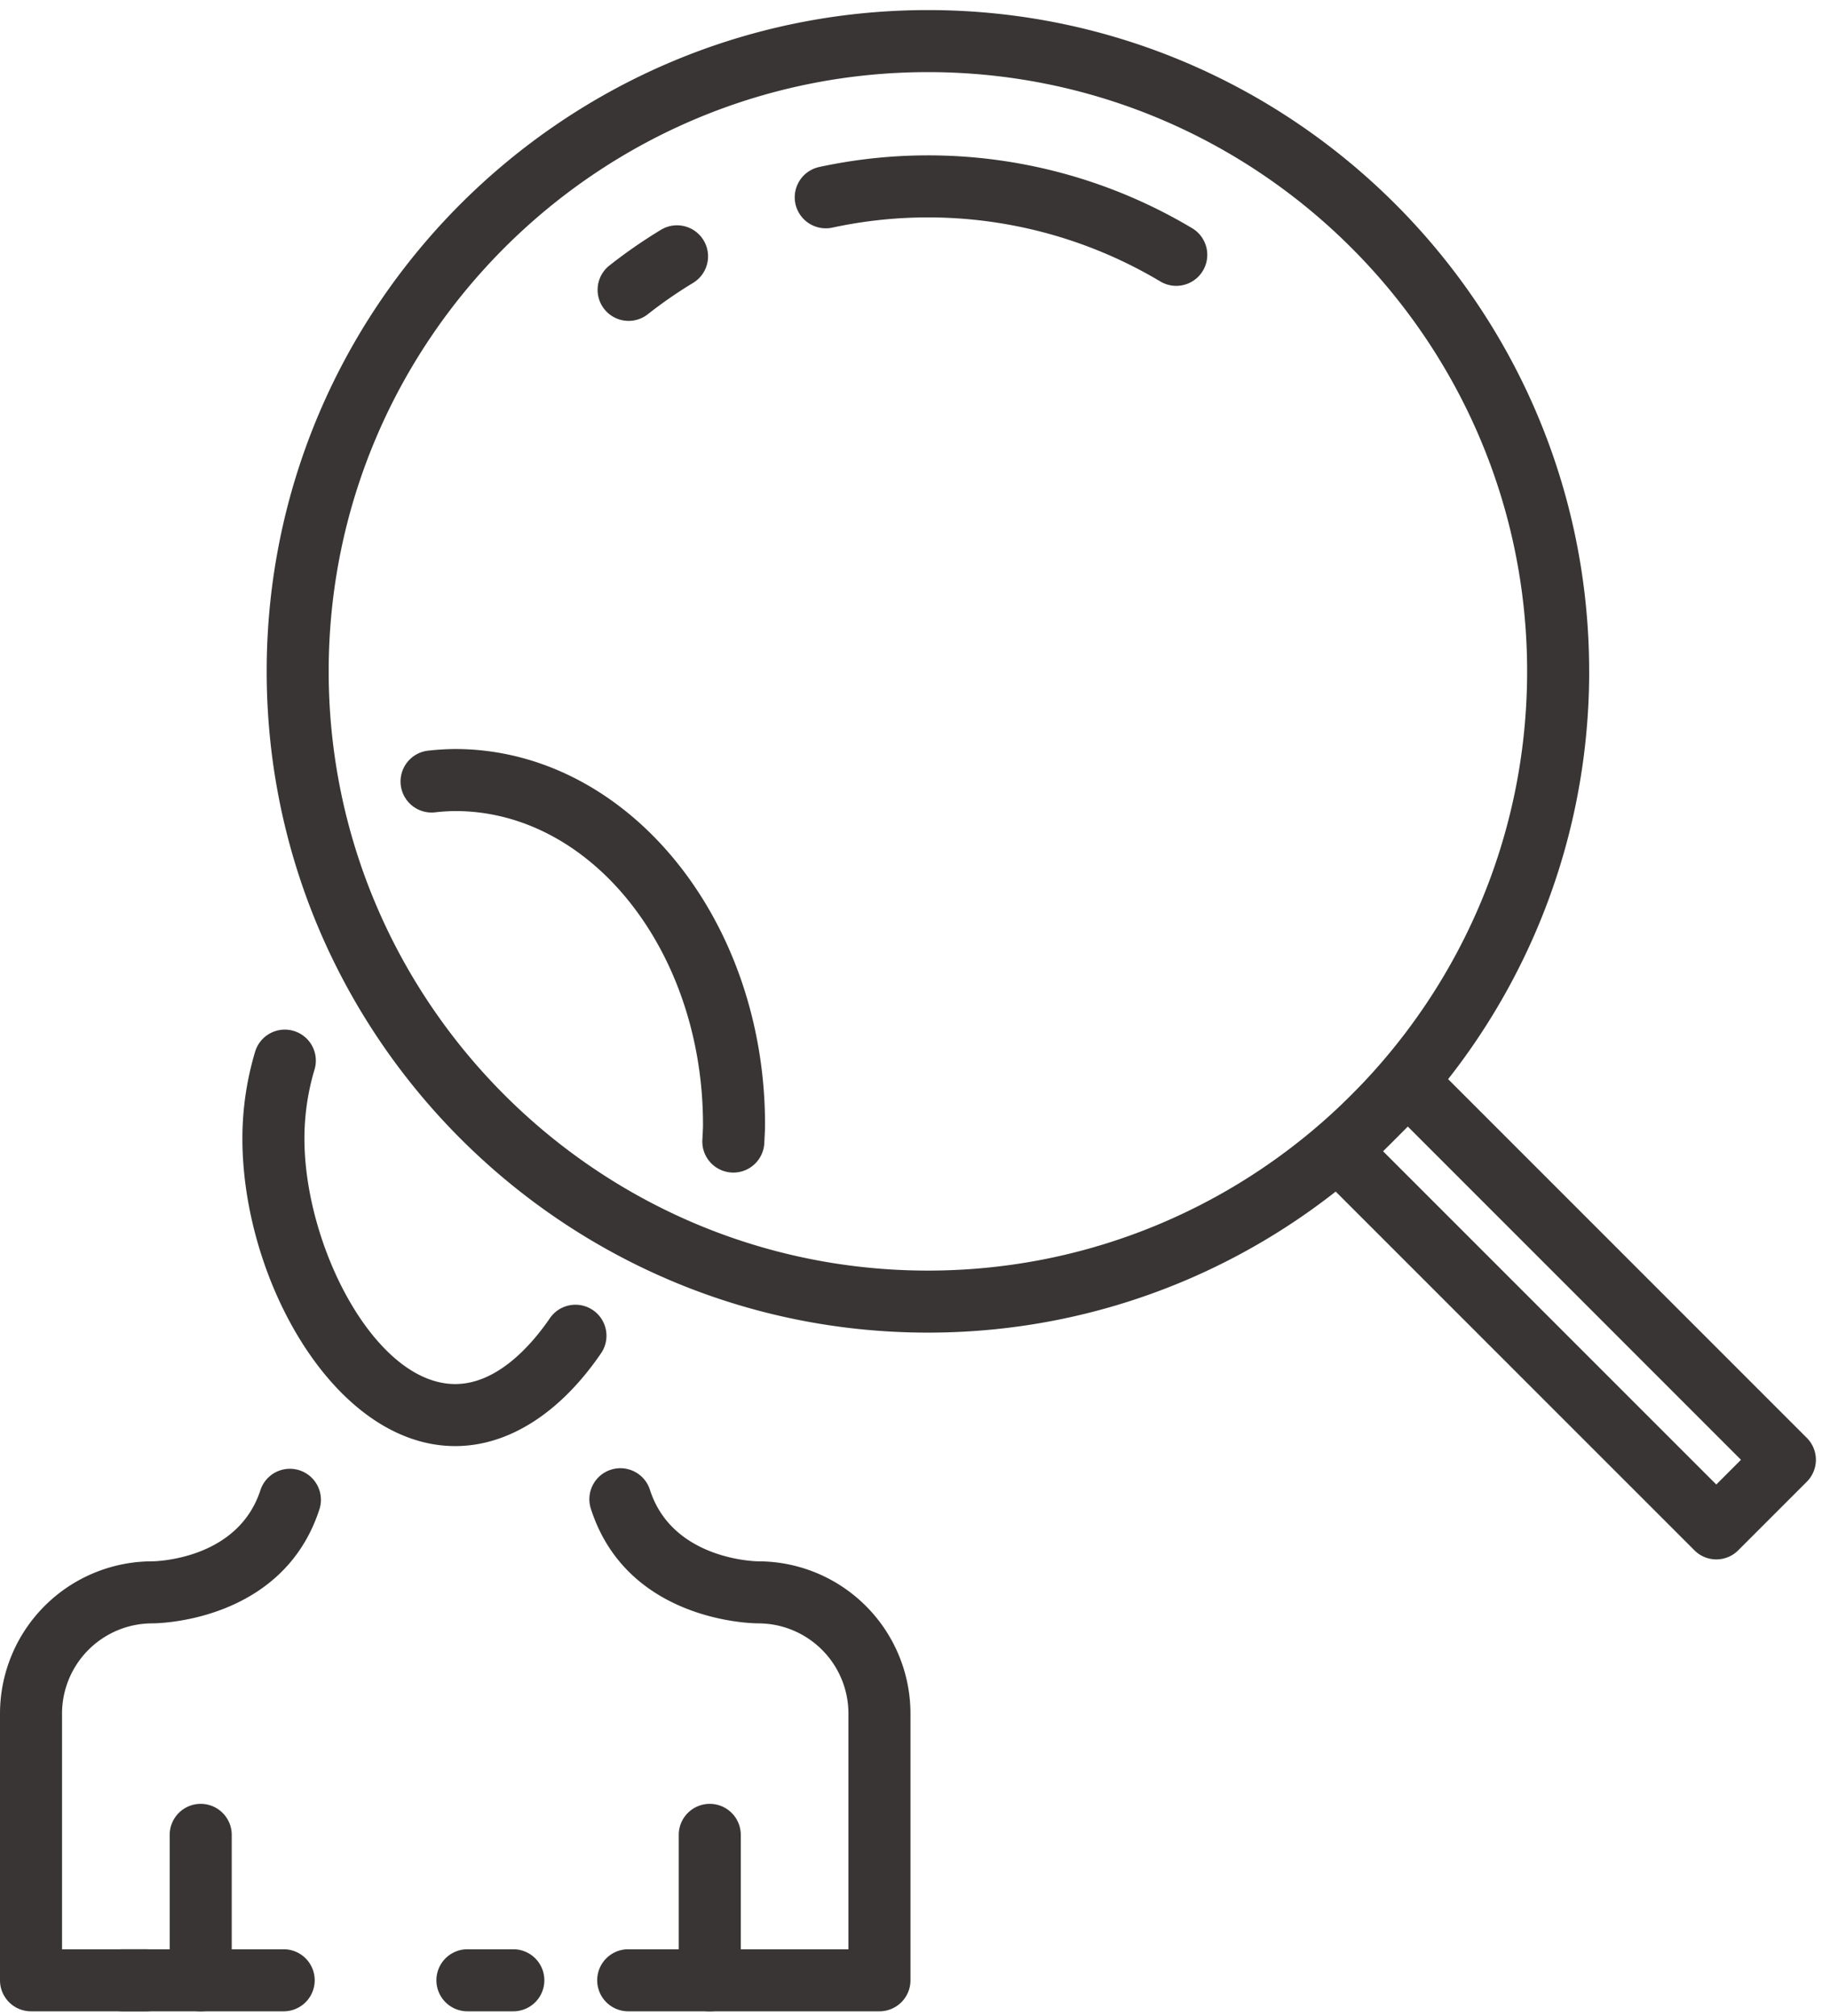
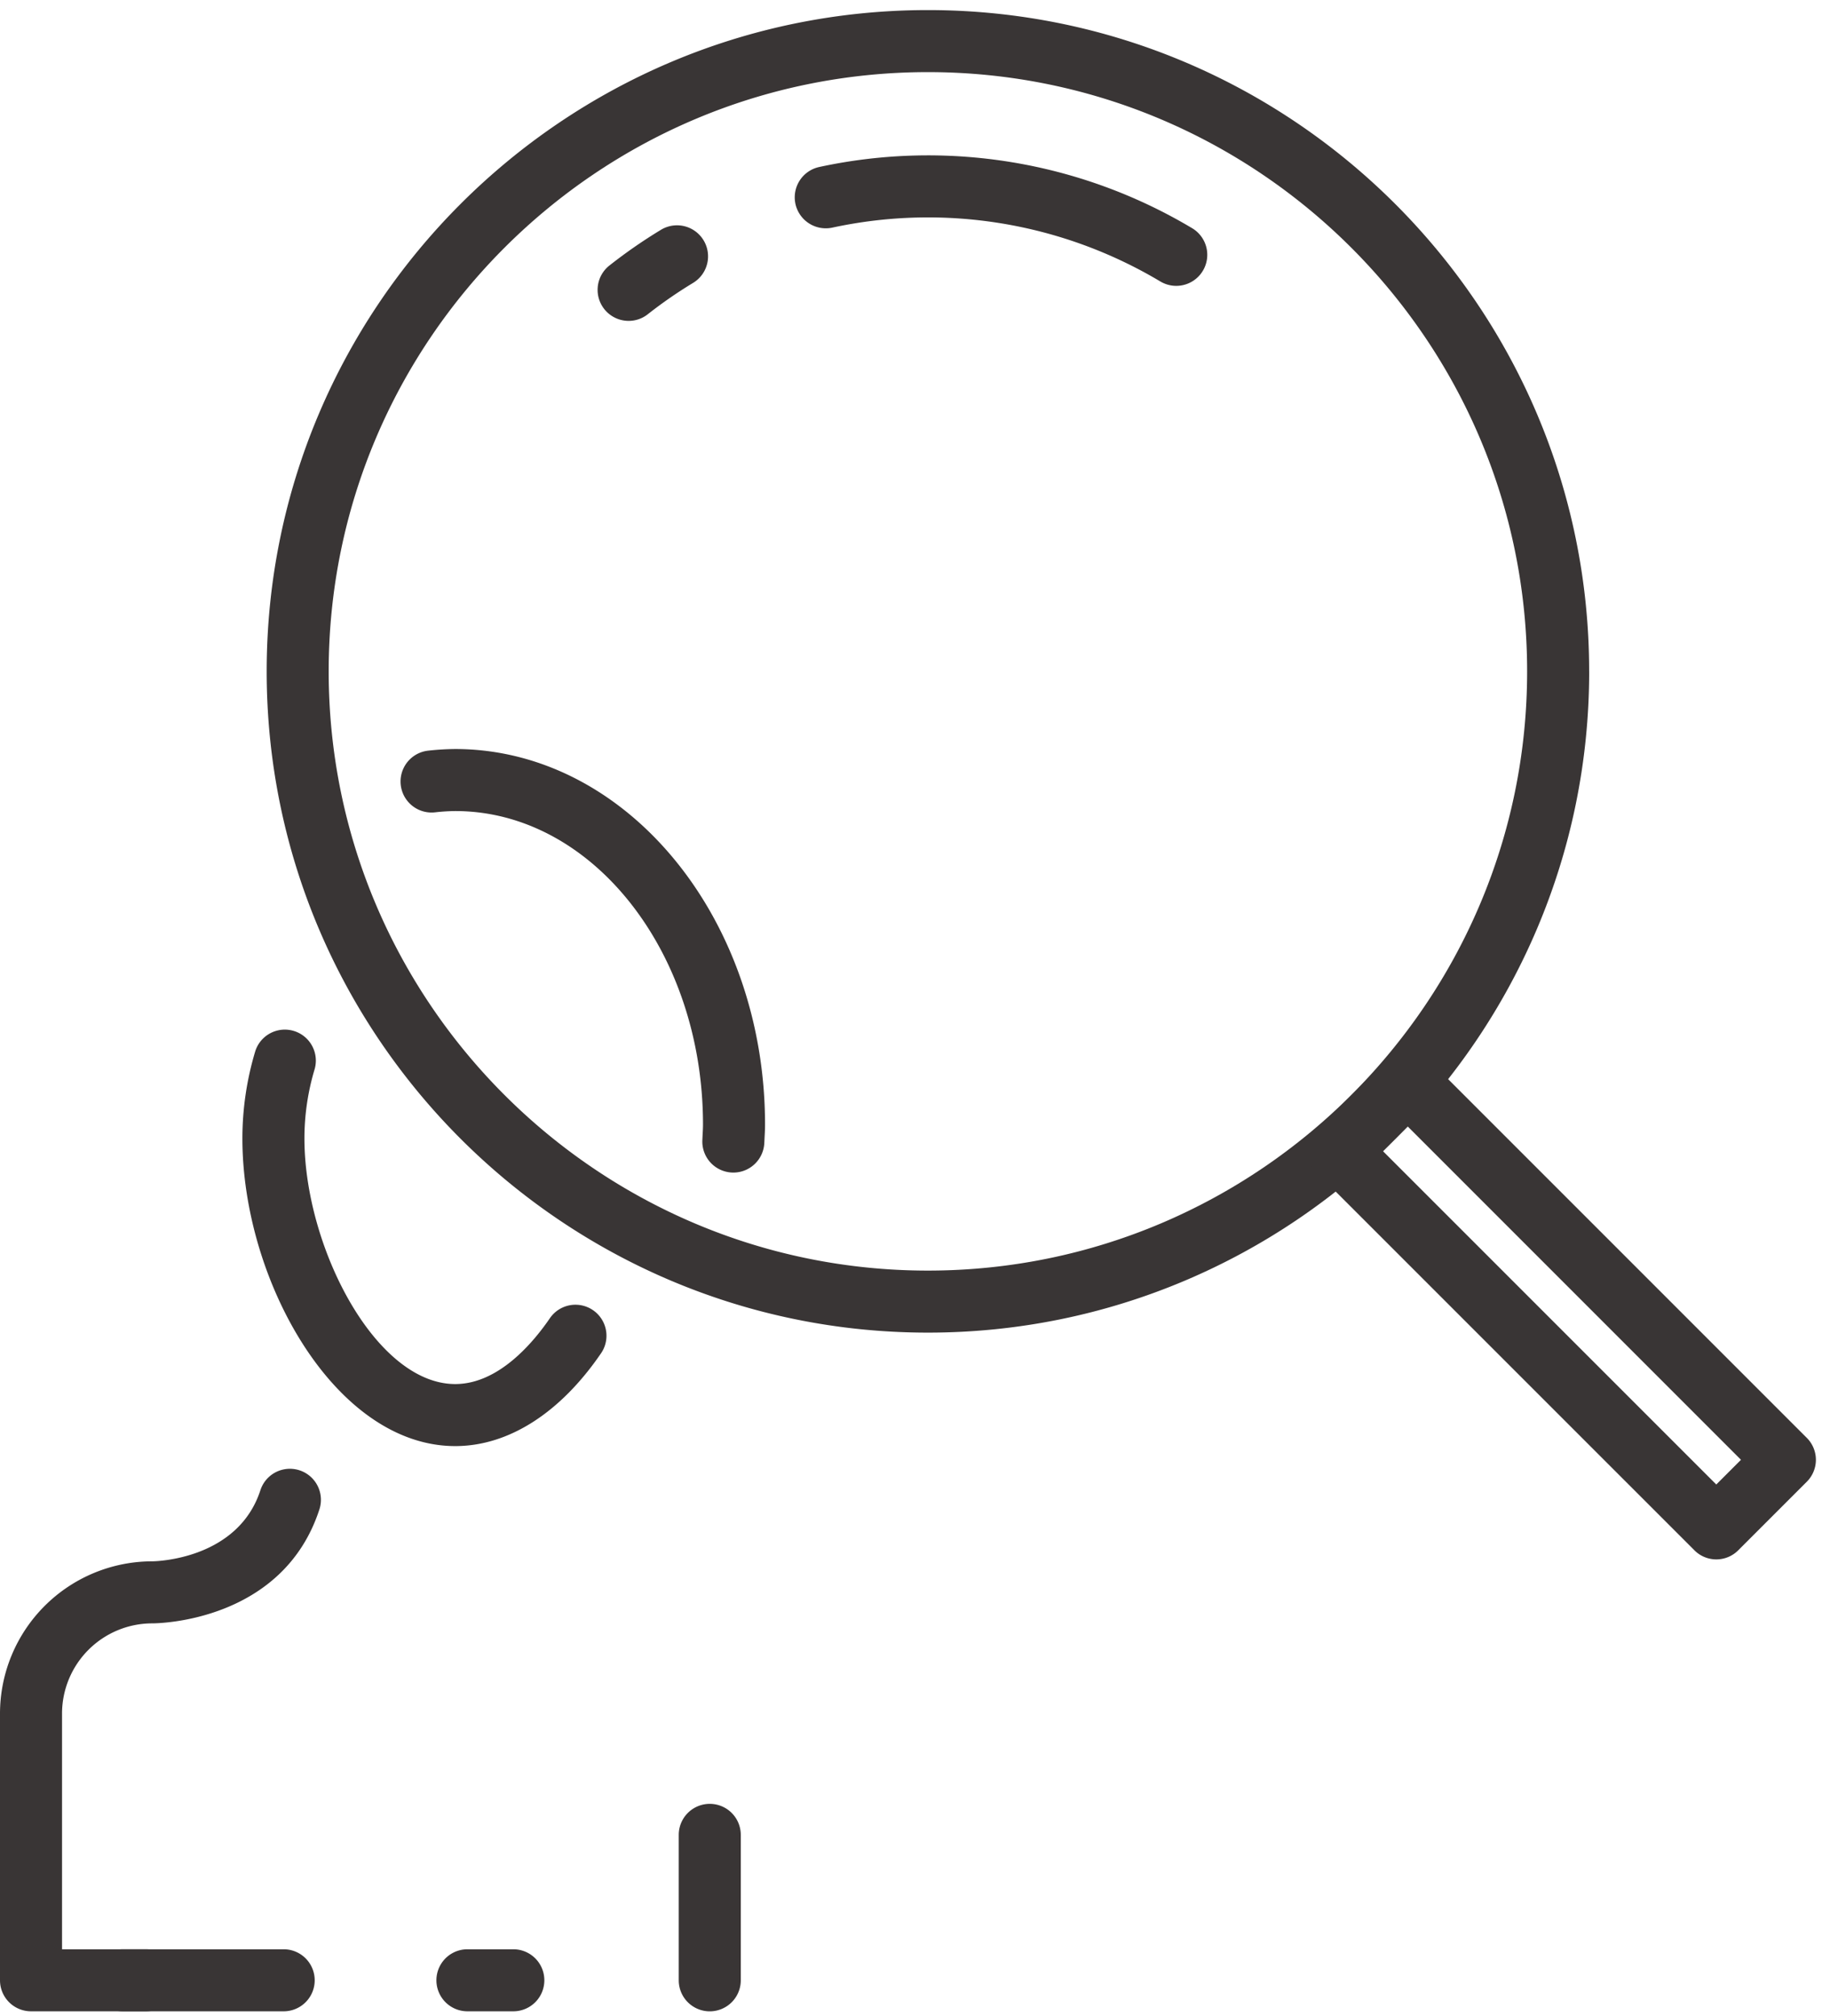
<svg xmlns="http://www.w3.org/2000/svg" width="59" height="65">
  <path fill="#393535" d="M4.7 64.843H1a1 1 0 01-1-1v-8.6a4.913 4.913 0 014.908-4.907c.108-.001 2.764-.052 3.49-2.3a1 1 0 011.903.615c-1.177 3.643-5.222 3.685-5.393 3.685A2.911 2.911 0 002 55.243v7.6h2.7a1 1 0 010 2z" />
  <path fill="#393535" d="M9.146 64.843H3.963a1 1 0 010-2h5.183a1 1 0 110 2zM16.552 64.843H15.07a1 1 0 010-2h1.48a1 1 0 010 2z" />
-   <path fill="#393535" d="M6.471 64.844a1 1 0 01-1-1v-4.689a1 1 0 112 0v4.689a1 1 0 01-1 1zM28.354 64.843h-8.1a1 1 0 010-2h7.1v-7.6a2.91 2.91 0 00-2.906-2.907c-.172 0-4.218-.042-5.395-3.685a1 1 0 111.903-.615c.735 2.274 3.463 2.3 3.49 2.3a4.912 4.912 0 014.908 4.907v8.6a1 1 0 01-1 1z" />
  <path fill="#393535" d="M22.883 64.844a1 1 0 01-1-1v-4.689a1 1 0 012 0v4.689a1 1 0 01-1 1zM49.235 21.644c0 10.652-8.667 19.319-19.32 19.319-10.652 0-19.318-8.667-19.318-19.319 0-10.653 8.666-19.319 19.319-19.319 10.652 0 19.319 8.666 19.319 19.319zm2 0C51.235 9.889 41.67.325 29.915.325S8.598 9.889 8.598 21.644c0 11.755 9.563 21.319 21.319 21.319 11.755 0 21.319-9.564 21.319-21.319z" />
  <path fill="#393535" d="M23.643 37.803l-.041-.001a1 1 0 01-.958-1.04l.009-.193c.006-.104.012-.209.012-.312 0-5.574-3.583-10.109-7.987-10.109a6.338 6.338 0 00-.651.041 1 1 0 11-.225-1.988c.287-.032.577-.05.866-.053 5.517 0 9.997 5.432 9.997 12.109 0 .138-.007.279-.015.419l-.008.167a1 1 0 01-1 .96zM14.677 46.621c-3.865 0-6.862-5.331-6.862-9.917 0-.953.14-1.9.415-2.813a1 1 0 011.915.576 7.748 7.748 0 00-.33 2.237c0 3.489 2.289 7.917 4.862 7.917 1.399 0 2.518-1.339 3.062-2.138a1 1 0 011.653 1.125c-1.322 1.943-2.996 3.013-4.715 3.013zM37.922 9.216c-.174 0-.35-.046-.511-.141a14.613 14.613 0 00-10.578-1.736 1.003 1.003 0 01-1.188-.767 1.001 1.001 0 01.767-1.188 16.609 16.609 0 0112.023 1.973 1 1 0 01-.513 1.859zM20.268 10.345a1 1 0 01-.619-1.786 16.512 16.512 0 011.66-1.15 1 1 0 011.037 1.711c-.507.307-.998.647-1.46 1.01a.991.991 0 01-.618.215zM45.388 36.319L56.13 47.063l-.796.796-10.743-10.743zM56.042 49.98l2.21-2.21a.999.999 0 000-1.414L46.095 34.198a1 1 0 00-1.414 0l-2.21 2.211a.999.999 0 000 1.414L54.628 49.98a.997.997 0 001.414 0z" />
</svg>